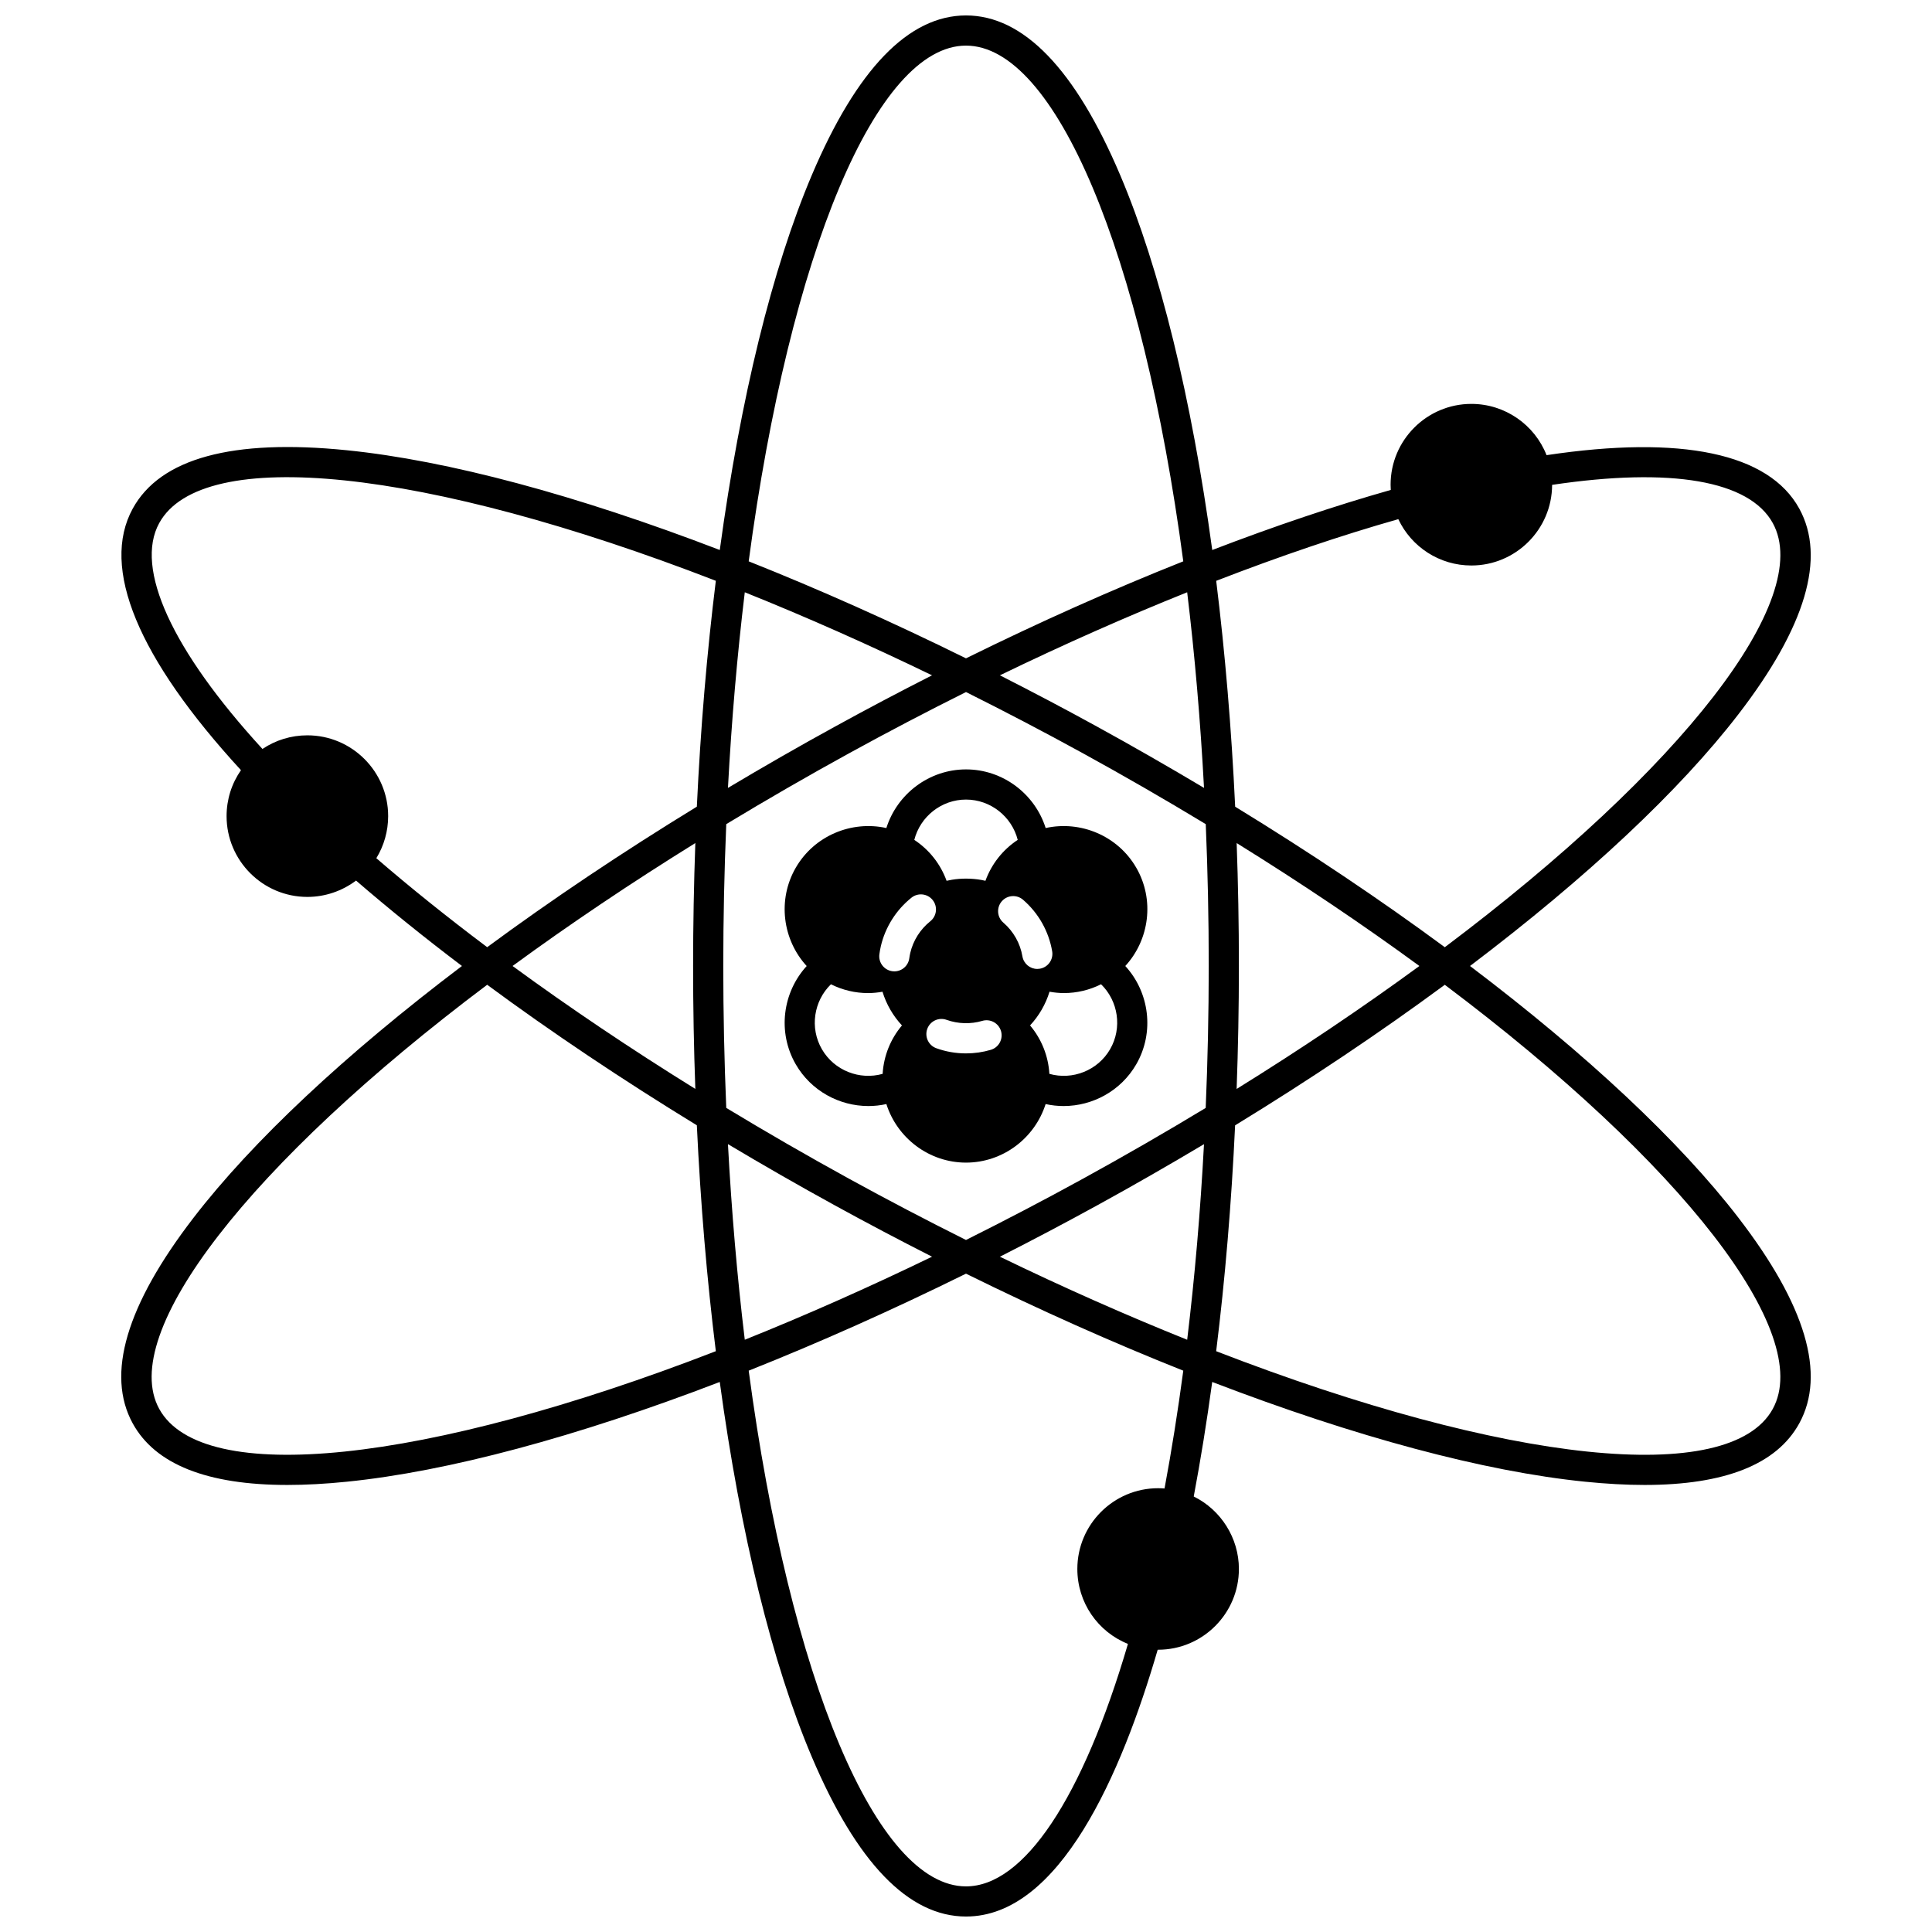
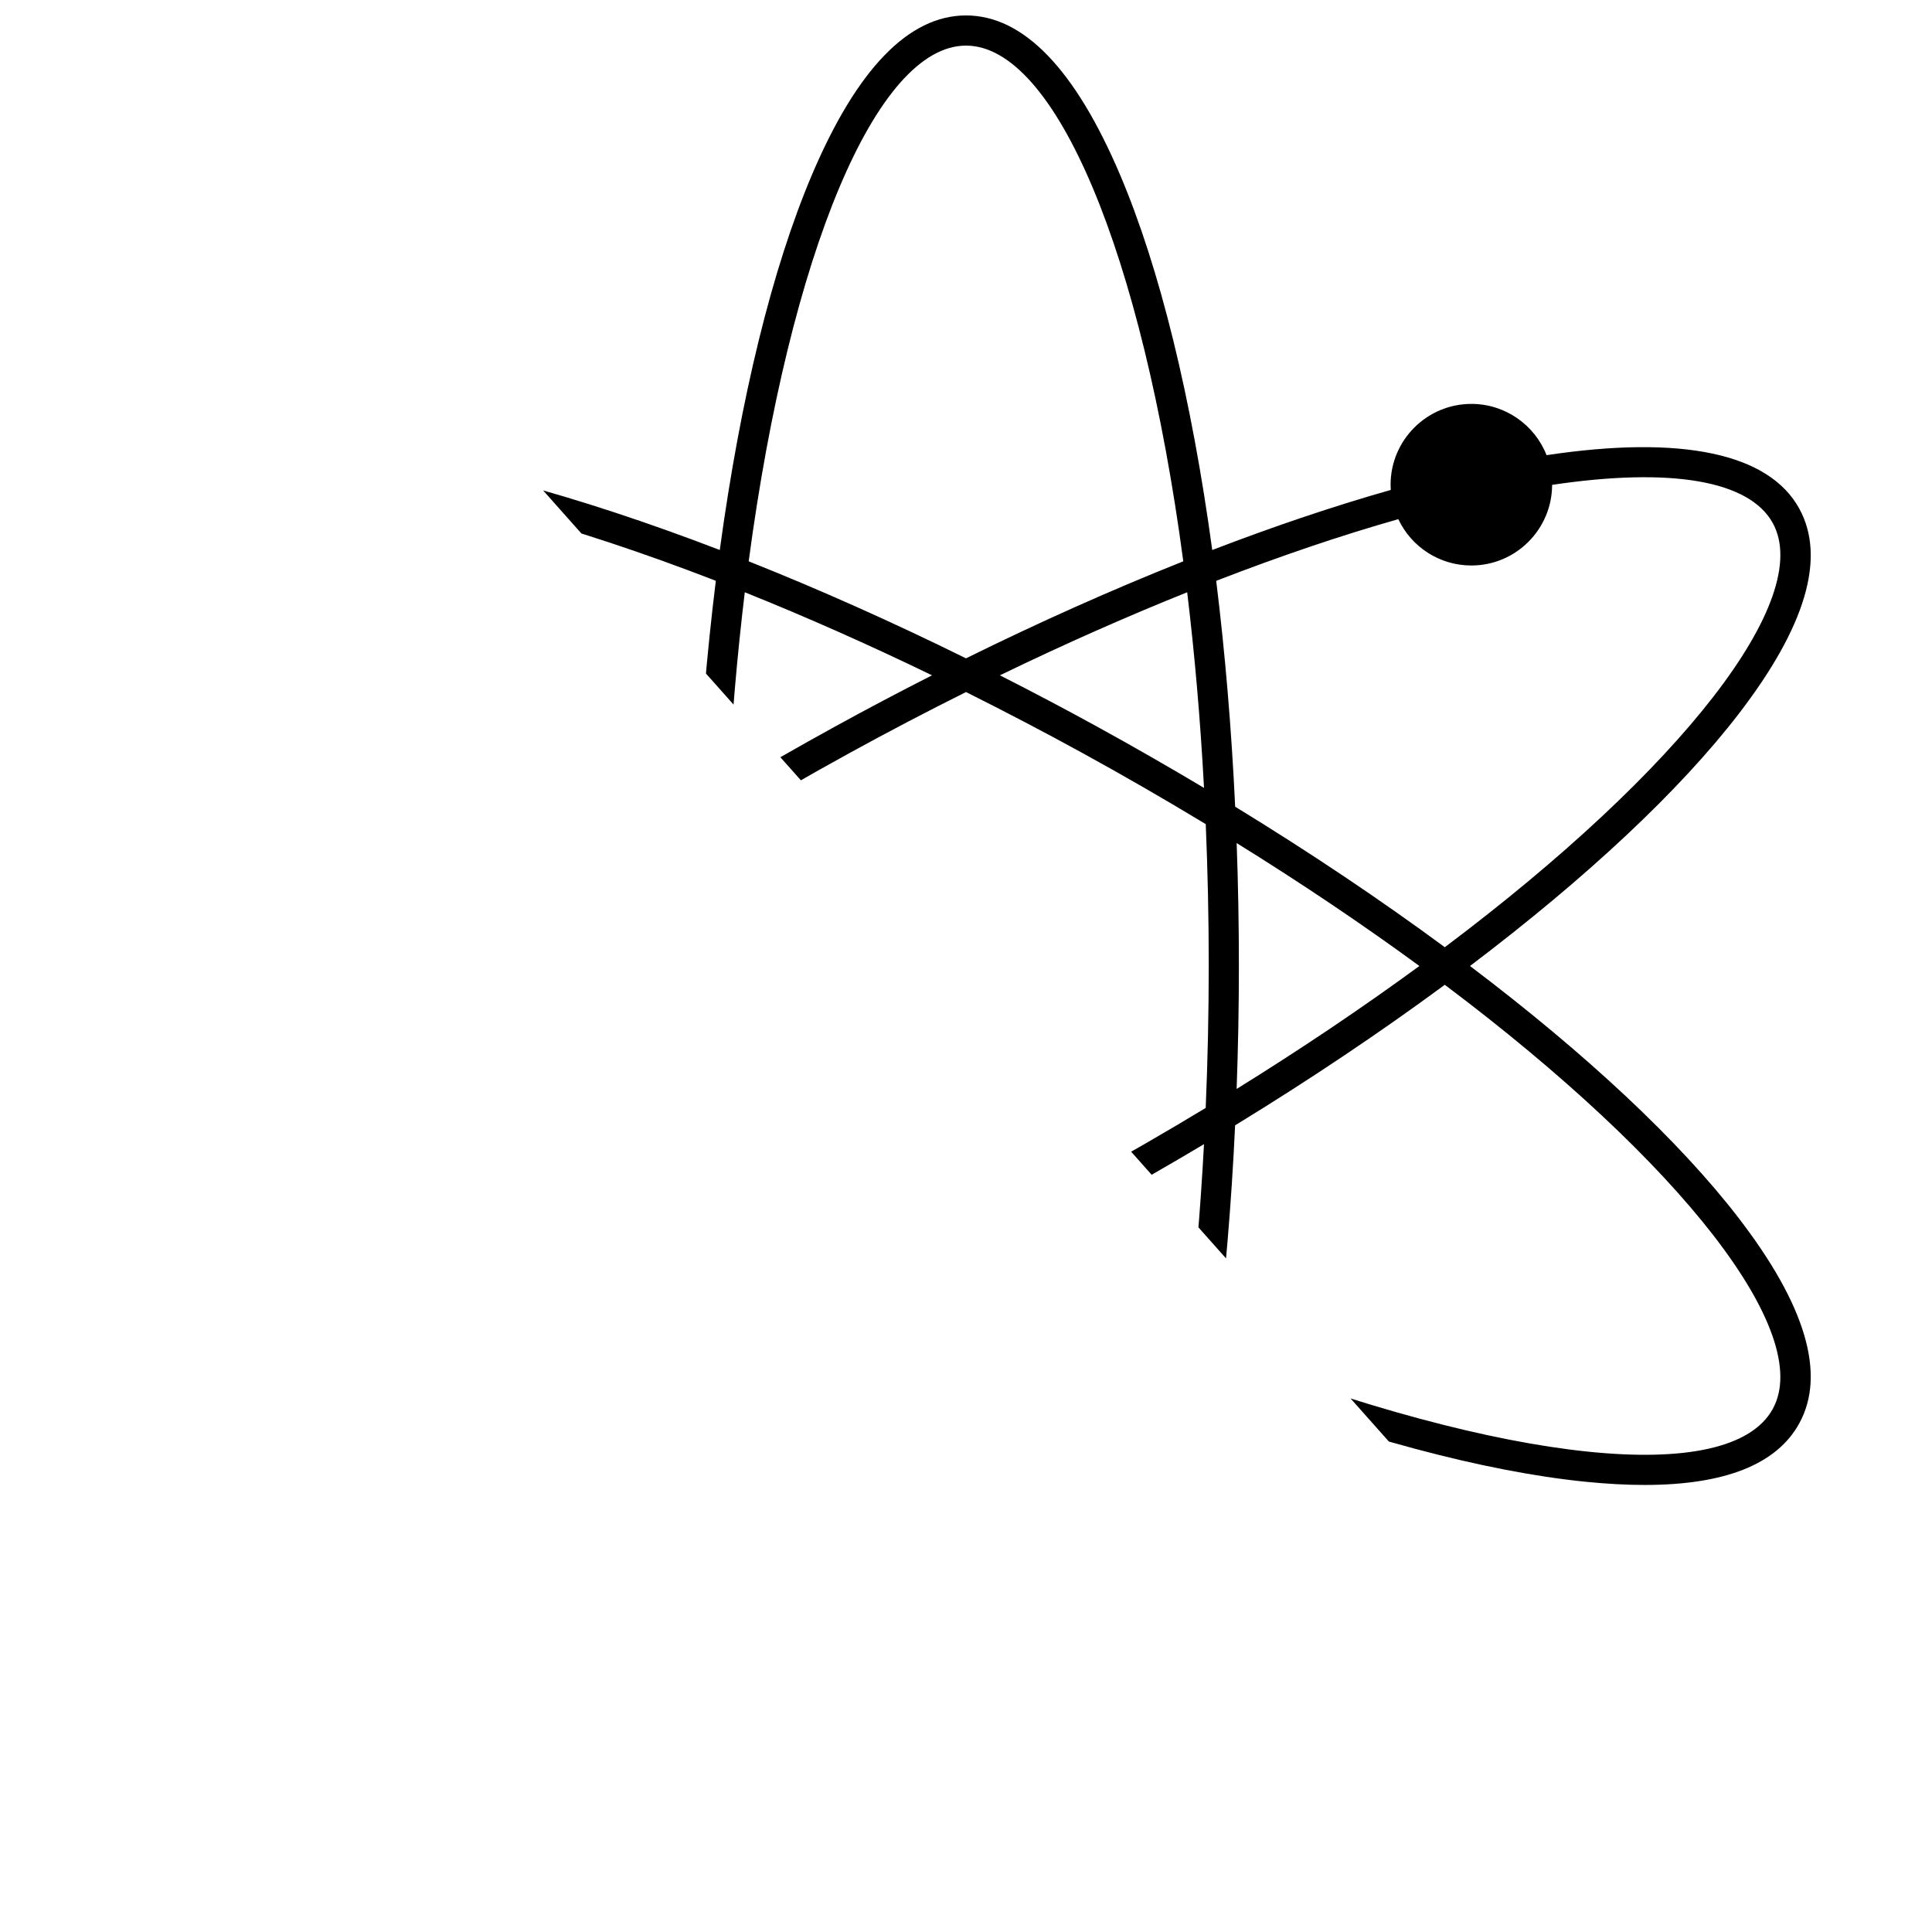
<svg xmlns="http://www.w3.org/2000/svg" width="800px" height="800px" version="1.1" viewBox="144 144 512 512">
  <defs>
    <clipPath id="a">
-       <path d="m176 148.09h448v503.81h-448z" />
+       <path d="m176 148.09h448v503.81z" />
    </clipPath>
  </defs>
-   <path d="m445.12 373.95c-4.902-8.488-14.781-12.559-24.008-10.512-2.844-9.016-11.309-15.539-21.109-15.539s-18.266 6.523-21.109 15.539c-9.227-2.047-19.105 2.023-24.008 10.512-4.918 8.5-3.492 19.109 2.894 26.059-6.391 6.969-7.805 17.559-2.898 26.043 4.066 7.043 11.551 11.059 19.25 11.059 1.59 0 3.188-0.172 4.766-0.523 2.852 9.004 11.309 15.516 21.102 15.516 9.785 0 18.238-6.5 21.098-15.516 1.582 0.352 3.18 0.523 4.769 0.523 7.695 0 15.184-4.016 19.25-11.059 4.902-8.492 3.488-19.086-2.902-26.051 6.398-6.969 7.816-17.562 2.906-26.051zm-45.117-18.055c6.531 0 12.141 4.531 13.703 10.68-3.984 2.633-6.949 6.422-8.555 10.844-0.336-0.078-0.68-0.152-1.035-0.215-2.559-0.465-5.398-0.477-7.844-0.062-0.484 0.078-0.957 0.176-1.418 0.281-1.605-4.422-4.57-8.211-8.555-10.844 1.559-6.152 7.168-10.684 13.703-10.684zm-22.098 72.688c-6.102 1.719-12.824-0.871-16.098-6.535-3.273-5.656-2.152-12.777 2.398-17.203 3.098 1.547 6.449 2.332 9.824 2.332 1.281 0 2.566-0.129 3.84-0.355 1.023 3.328 2.785 6.379 5.156 8.93-3.031 3.598-4.832 8.062-5.121 12.832zm7.066-30.633c-0.27 2.008-1.984 3.469-3.957 3.469-0.176 0-0.355-0.012-0.535-0.035-2.188-0.293-3.727-2.305-3.434-4.492 0.09-0.688 0.215-1.375 0.379-2.113 1.176-5.062 4.055-9.629 8.121-12.883 1.723-1.379 4.242-1.102 5.621 0.621 1.379 1.723 1.102 4.242-0.621 5.621-2.668 2.137-4.559 5.125-5.32 8.418-0.109 0.477-0.191 0.941-0.254 1.395zm21.605 24.266c-2.113 0.625-4.328 0.945-6.574 0.945-2.695 0-5.34-0.457-7.859-1.367-2.078-0.746-3.156-3.039-2.41-5.117 0.746-2.078 3.039-3.156 5.117-2.41 3.023 1.086 6.43 1.176 9.457 0.277 2.117-0.629 4.344 0.582 4.969 2.695 0.625 2.125-0.582 4.348-2.699 4.977zm8.375-24.77c-0.586-3.465-2.383-6.641-5.055-8.941-1.672-1.441-1.863-3.965-0.422-5.641 1.441-1.672 3.965-1.863 5.641-0.422 4.082 3.516 6.824 8.367 7.723 13.668 0.367 2.176-1.098 4.242-3.273 4.609-0.227 0.039-0.449 0.059-0.672 0.059-1.918 0-3.613-1.379-3.941-3.332zm23.242 24.605c-3.269 5.66-9.992 8.254-16.094 6.531-0.289-4.769-2.09-9.234-5.121-12.836 2.371-2.551 4.133-5.602 5.156-8.93 1.277 0.227 2.559 0.355 3.84 0.355 3.375 0 6.727-0.785 9.82-2.332 4.547 4.426 5.664 11.547 2.398 17.211z" />
  <g clip-path="url(#a)">
    <path d="m604.72 466.74c-15.59-20.258-40.133-43.266-71.152-66.742 31.02-23.477 55.562-46.484 71.152-66.742 17.82-23.148 23.234-41.48 16.102-54.477-8.051-14.66-31.176-19.531-66.969-14.156-3.16-8.059-11.008-13.586-19.922-13.586-11.805 0-21.41 9.605-21.41 21.41 0 0.465 0.016 0.93 0.047 1.391-14.848 4.211-30.723 9.551-47.312 15.922-5.492-40.344-13.898-74.613-24.387-99.34-11.914-28.086-25.664-42.328-40.867-42.328-15.207 0-28.957 14.242-40.867 42.324-10.488 24.73-18.891 58.996-24.387 99.34-38.004-14.594-72.09-23.73-98.809-26.434-30.352-3.074-49.445 2.125-56.762 15.457-8.582 15.648 1.336 39.578 28.68 69.324-2.469 3.551-3.812 7.758-3.812 12.18 0 11.805 9.605 21.41 21.41 21.41 4.672 0 9.199-1.547 12.902-4.332 8.637 7.461 18.043 15.051 28.062 22.637-31.016 23.477-55.555 46.484-71.145 66.742-17.816 23.152-23.234 41.48-16.102 54.477 5.953 10.848 19.711 16.312 40.992 16.312 4.863 0 10.121-0.285 15.77-0.859 26.719-2.707 60.805-11.84 98.809-26.434 5.492 40.344 13.898 74.613 24.387 99.34 11.914 28.086 25.664 42.324 40.871 42.324 24.781 0 41.188-37.707 50.801-70.707 0.035 0 0.074 0.004 0.109 0.004 11.805 0 21.41-9.605 21.41-21.41 0-8.211-4.777-15.656-11.969-19.203 1.82-9.66 3.465-19.828 4.898-30.348 38.004 14.594 72.09 23.727 98.809 26.434 5.648 0.57 10.902 0.859 15.77 0.859 21.277 0 35.039-5.465 40.992-16.312 7.137-13 1.719-31.328-16.102-54.477zm-418.53 50.625c-10.988-20.02 23.883-65.023 86.914-112.39 17.113 12.625 35.777 25.133 55.566 37.238 0.977 20.664 2.668 40.77 5.031 59.867-77.035 29.832-136.14 36.012-147.51 15.285zm142.08-84.789c-17.145-10.637-33.383-21.562-48.438-32.578 15.074-11.027 31.316-21.953 48.438-32.578-0.387 10.754-0.59 21.672-0.59 32.578-0.004 10.906 0.199 21.824 0.59 32.578zm0.395-74.797c-19.758 12.09-38.422 24.602-55.562 37.234-10.52-7.902-20.375-15.812-29.371-23.578 2.035-3.34 3.133-7.188 3.133-11.156 0-11.805-9.605-21.41-21.41-21.41-4.301 0-8.41 1.266-11.902 3.613-23.977-26.156-33.941-47.871-27.363-59.855 11.375-20.727 70.477-14.543 147.51 15.289-2.363 19.094-4.055 39.199-5.031 59.863zm134.41-4.981c-9.367-5.586-18.848-11.027-28.277-16.203-8.457-4.648-17.113-9.211-25.812-13.629 16.793-8.137 33.43-15.512 49.629-22.008 2.008 16.617 3.508 33.996 4.461 51.84zm-63.078-196.71c23.648 0 46.672 54.785 57.586 136.67-18.746 7.457-38.09 16.09-57.586 25.707-19.465-9.602-38.809-18.238-57.586-25.707 10.914-81.879 33.938-136.67 57.586-136.67zm-58.621 144.87c16.223 6.508 32.859 13.883 49.625 22.008-8.586 4.359-17.234 8.922-25.805 13.633-9.434 5.176-18.91 10.613-28.281 16.203 0.957-17.844 2.453-35.223 4.461-51.844zm-4.461 146.25c9.254 5.523 18.73 10.961 28.277 16.199 8.457 4.648 17.113 9.211 25.812 13.629-16.77 8.125-33.406 15.5-49.629 22.008-2.008-16.617-3.504-33.996-4.461-51.836zm115.7 91.254c-0.566-0.043-1.133-0.07-1.707-0.07-11.801 0-21.402 9.602-21.402 21.402 0 8.906 5.445 16.668 13.41 19.855-12.012 40.902-27.57 64.262-42.918 64.262-23.648 0-46.672-54.785-57.586-136.67 18.777-7.469 38.121-16.105 57.586-25.707 19.461 9.602 38.805 18.234 57.586 25.707-1.449 10.828-3.113 21.301-4.969 31.219zm6-39.414c-16.223-6.508-32.863-13.883-49.629-22.008 8.699-4.418 17.352-8.984 25.812-13.629 9.598-5.269 19.066-10.703 28.27-16.195-0.945 17.816-2.441 35.195-4.453 51.832zm4.906-61.434c-10.531 6.371-21.469 12.688-32.57 18.781-10.125 5.562-20.527 11.004-30.953 16.211-10.426-5.207-20.832-10.652-30.953-16.211-11.035-6.055-21.98-12.375-32.578-18.789-0.52-12.355-0.793-24.988-0.793-37.602s0.273-25.242 0.793-37.602c10.754-6.504 21.699-12.824 32.582-18.793 10.289-5.652 20.691-11.094 30.953-16.211 10.426 5.207 20.832 10.652 30.957 16.211 10.879 5.969 21.828 12.289 32.578 18.793 0.52 12.355 0.793 24.988 0.793 37.602-0.008 12.684-0.285 25.316-0.809 37.609zm51.047-156.03c3.477 7.387 10.941 12.277 19.359 12.277 11.785 0 21.375-9.582 21.398-21.367 31.578-4.707 52.289-1.145 58.484 10.137 10.988 20.02-23.883 65.023-86.922 112.39-17.098-12.613-35.758-25.125-55.555-37.238-0.977-20.66-2.668-40.766-5.027-59.855 16.953-6.566 33.152-12.055 48.262-16.344zm-42.84 85.836c17.148 10.641 33.387 21.566 48.426 32.578-15.055 11.02-31.293 21.949-48.434 32.586 0.391-10.703 0.598-21.625 0.598-32.586 0-10.906-0.203-21.824-0.59-32.578zm142.08 149.95c-11.375 20.727-70.477 14.543-147.51-15.289 2.367-19.117 4.055-39.223 5.019-59.855 19.785-12.105 38.449-24.621 55.566-37.246 63.035 47.367 97.91 92.371 86.922 112.39z" />
  </g>
</svg>